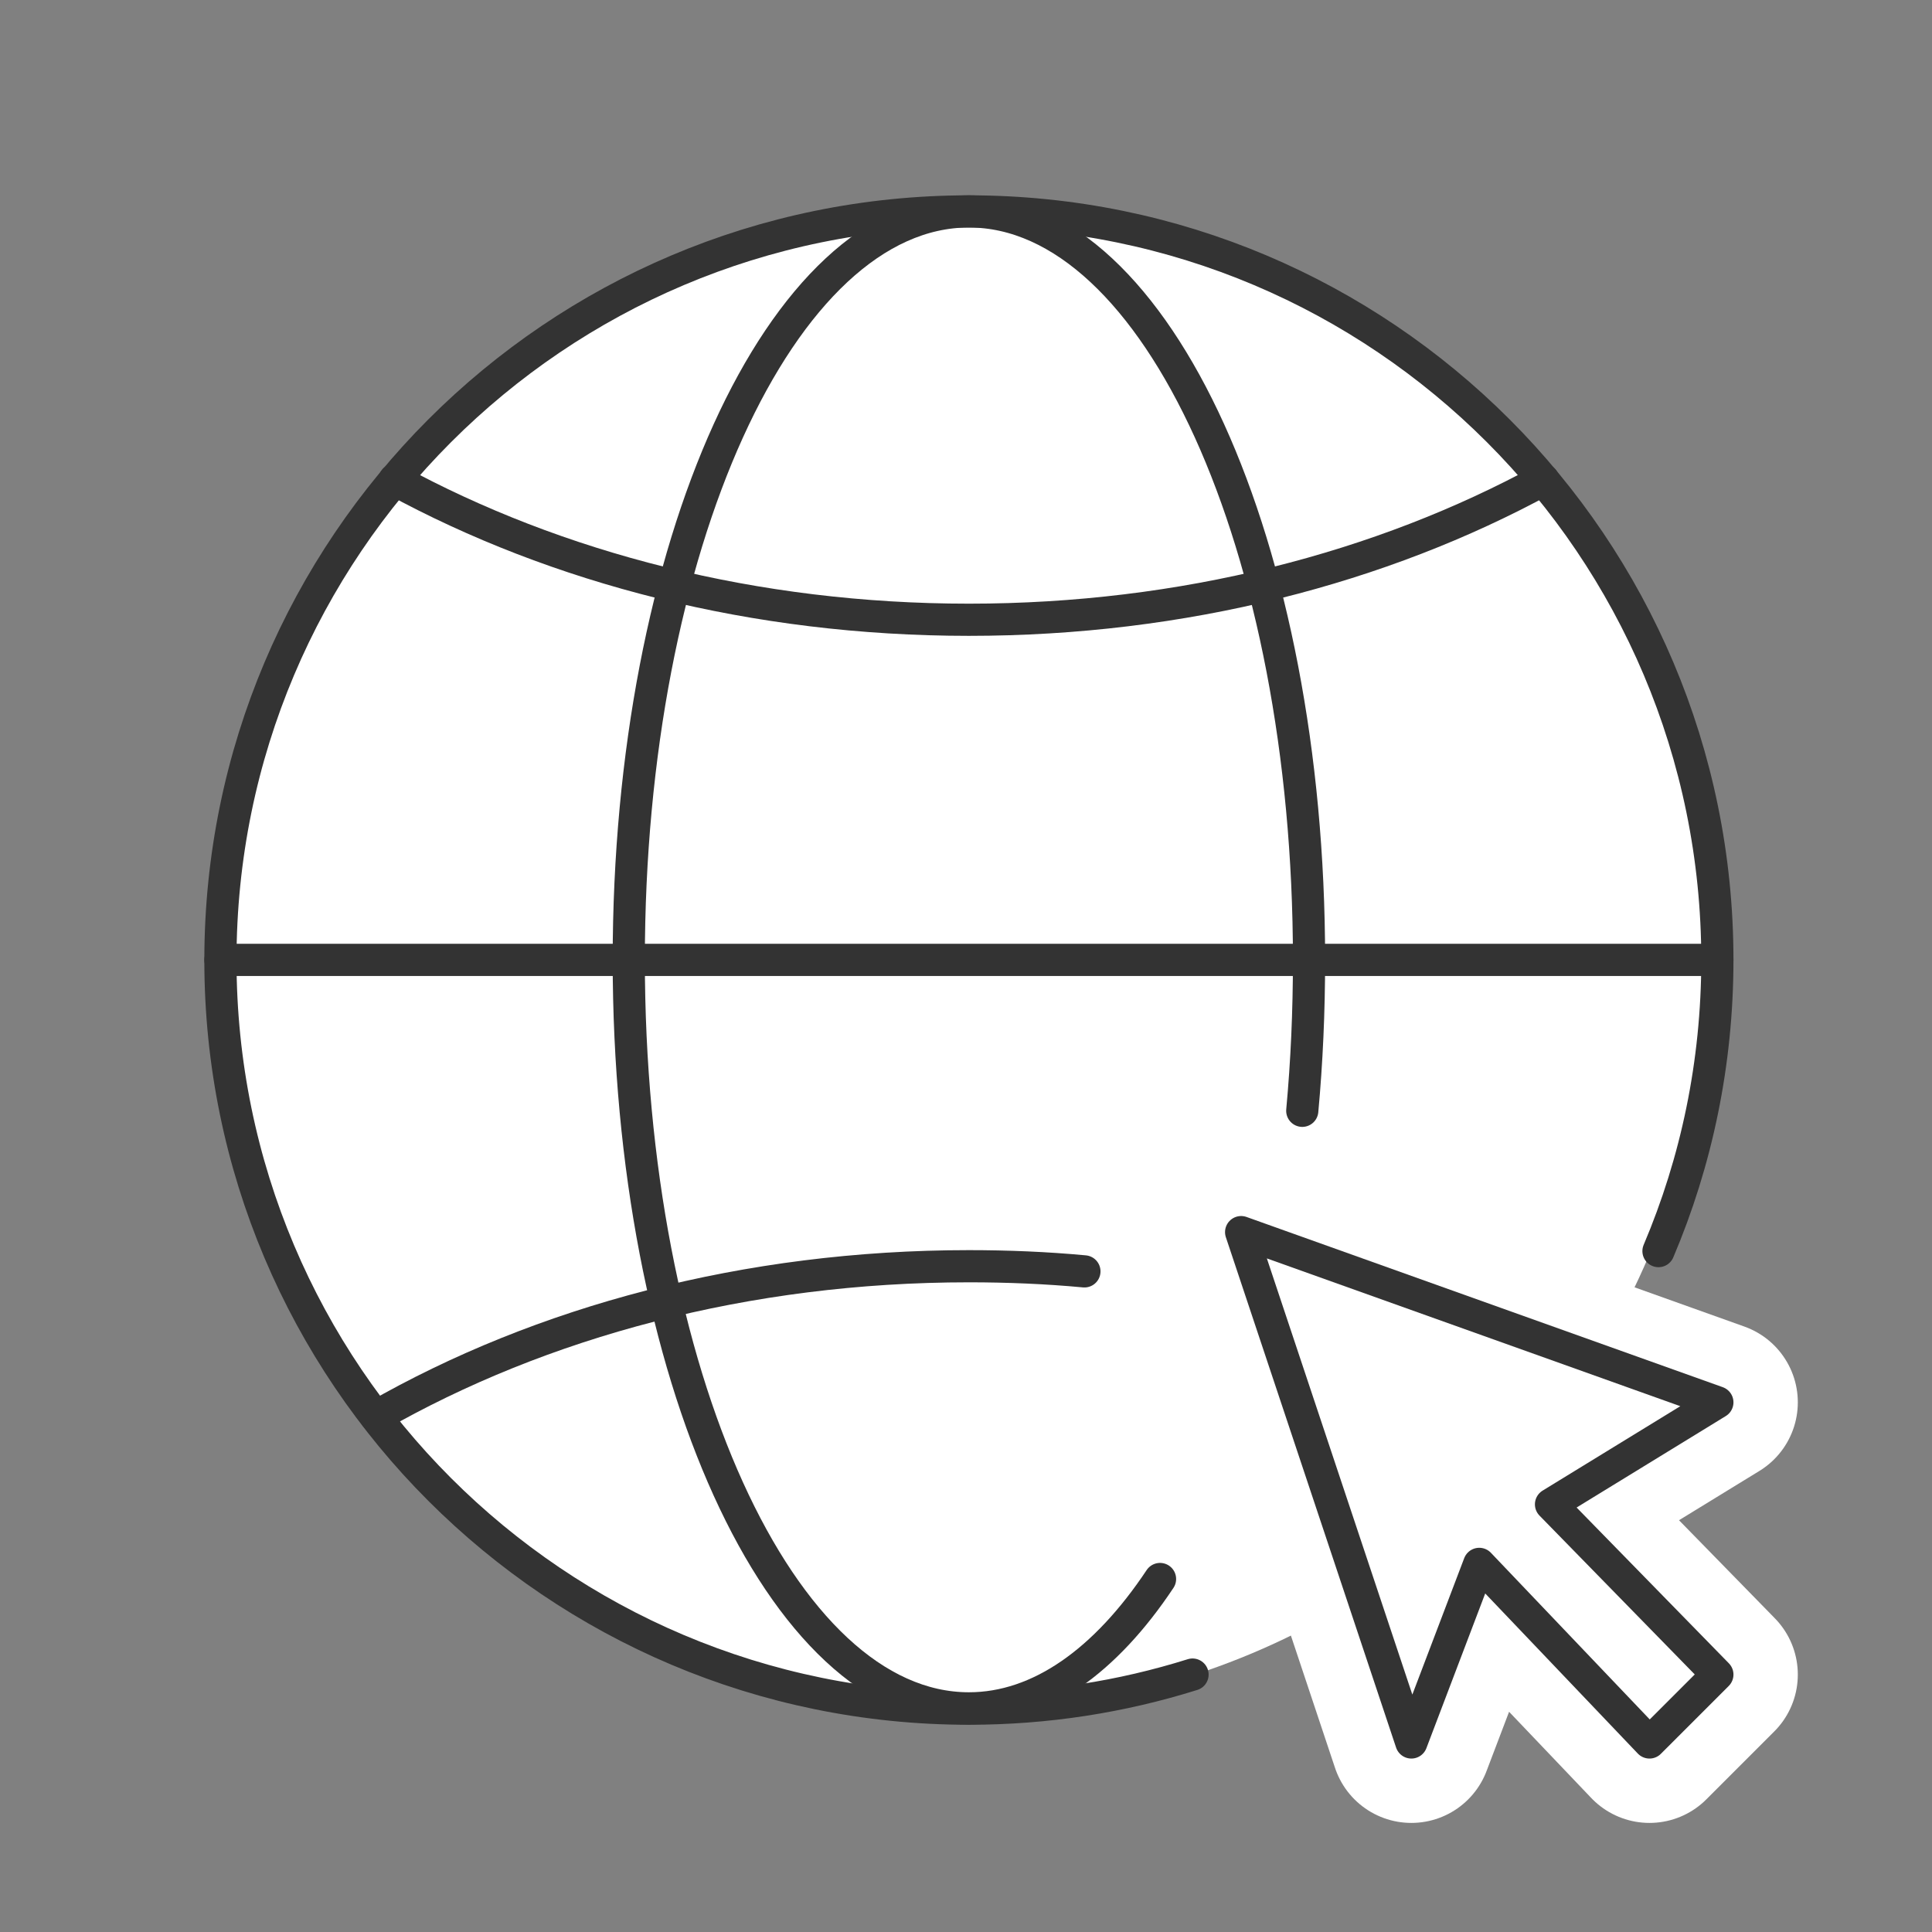
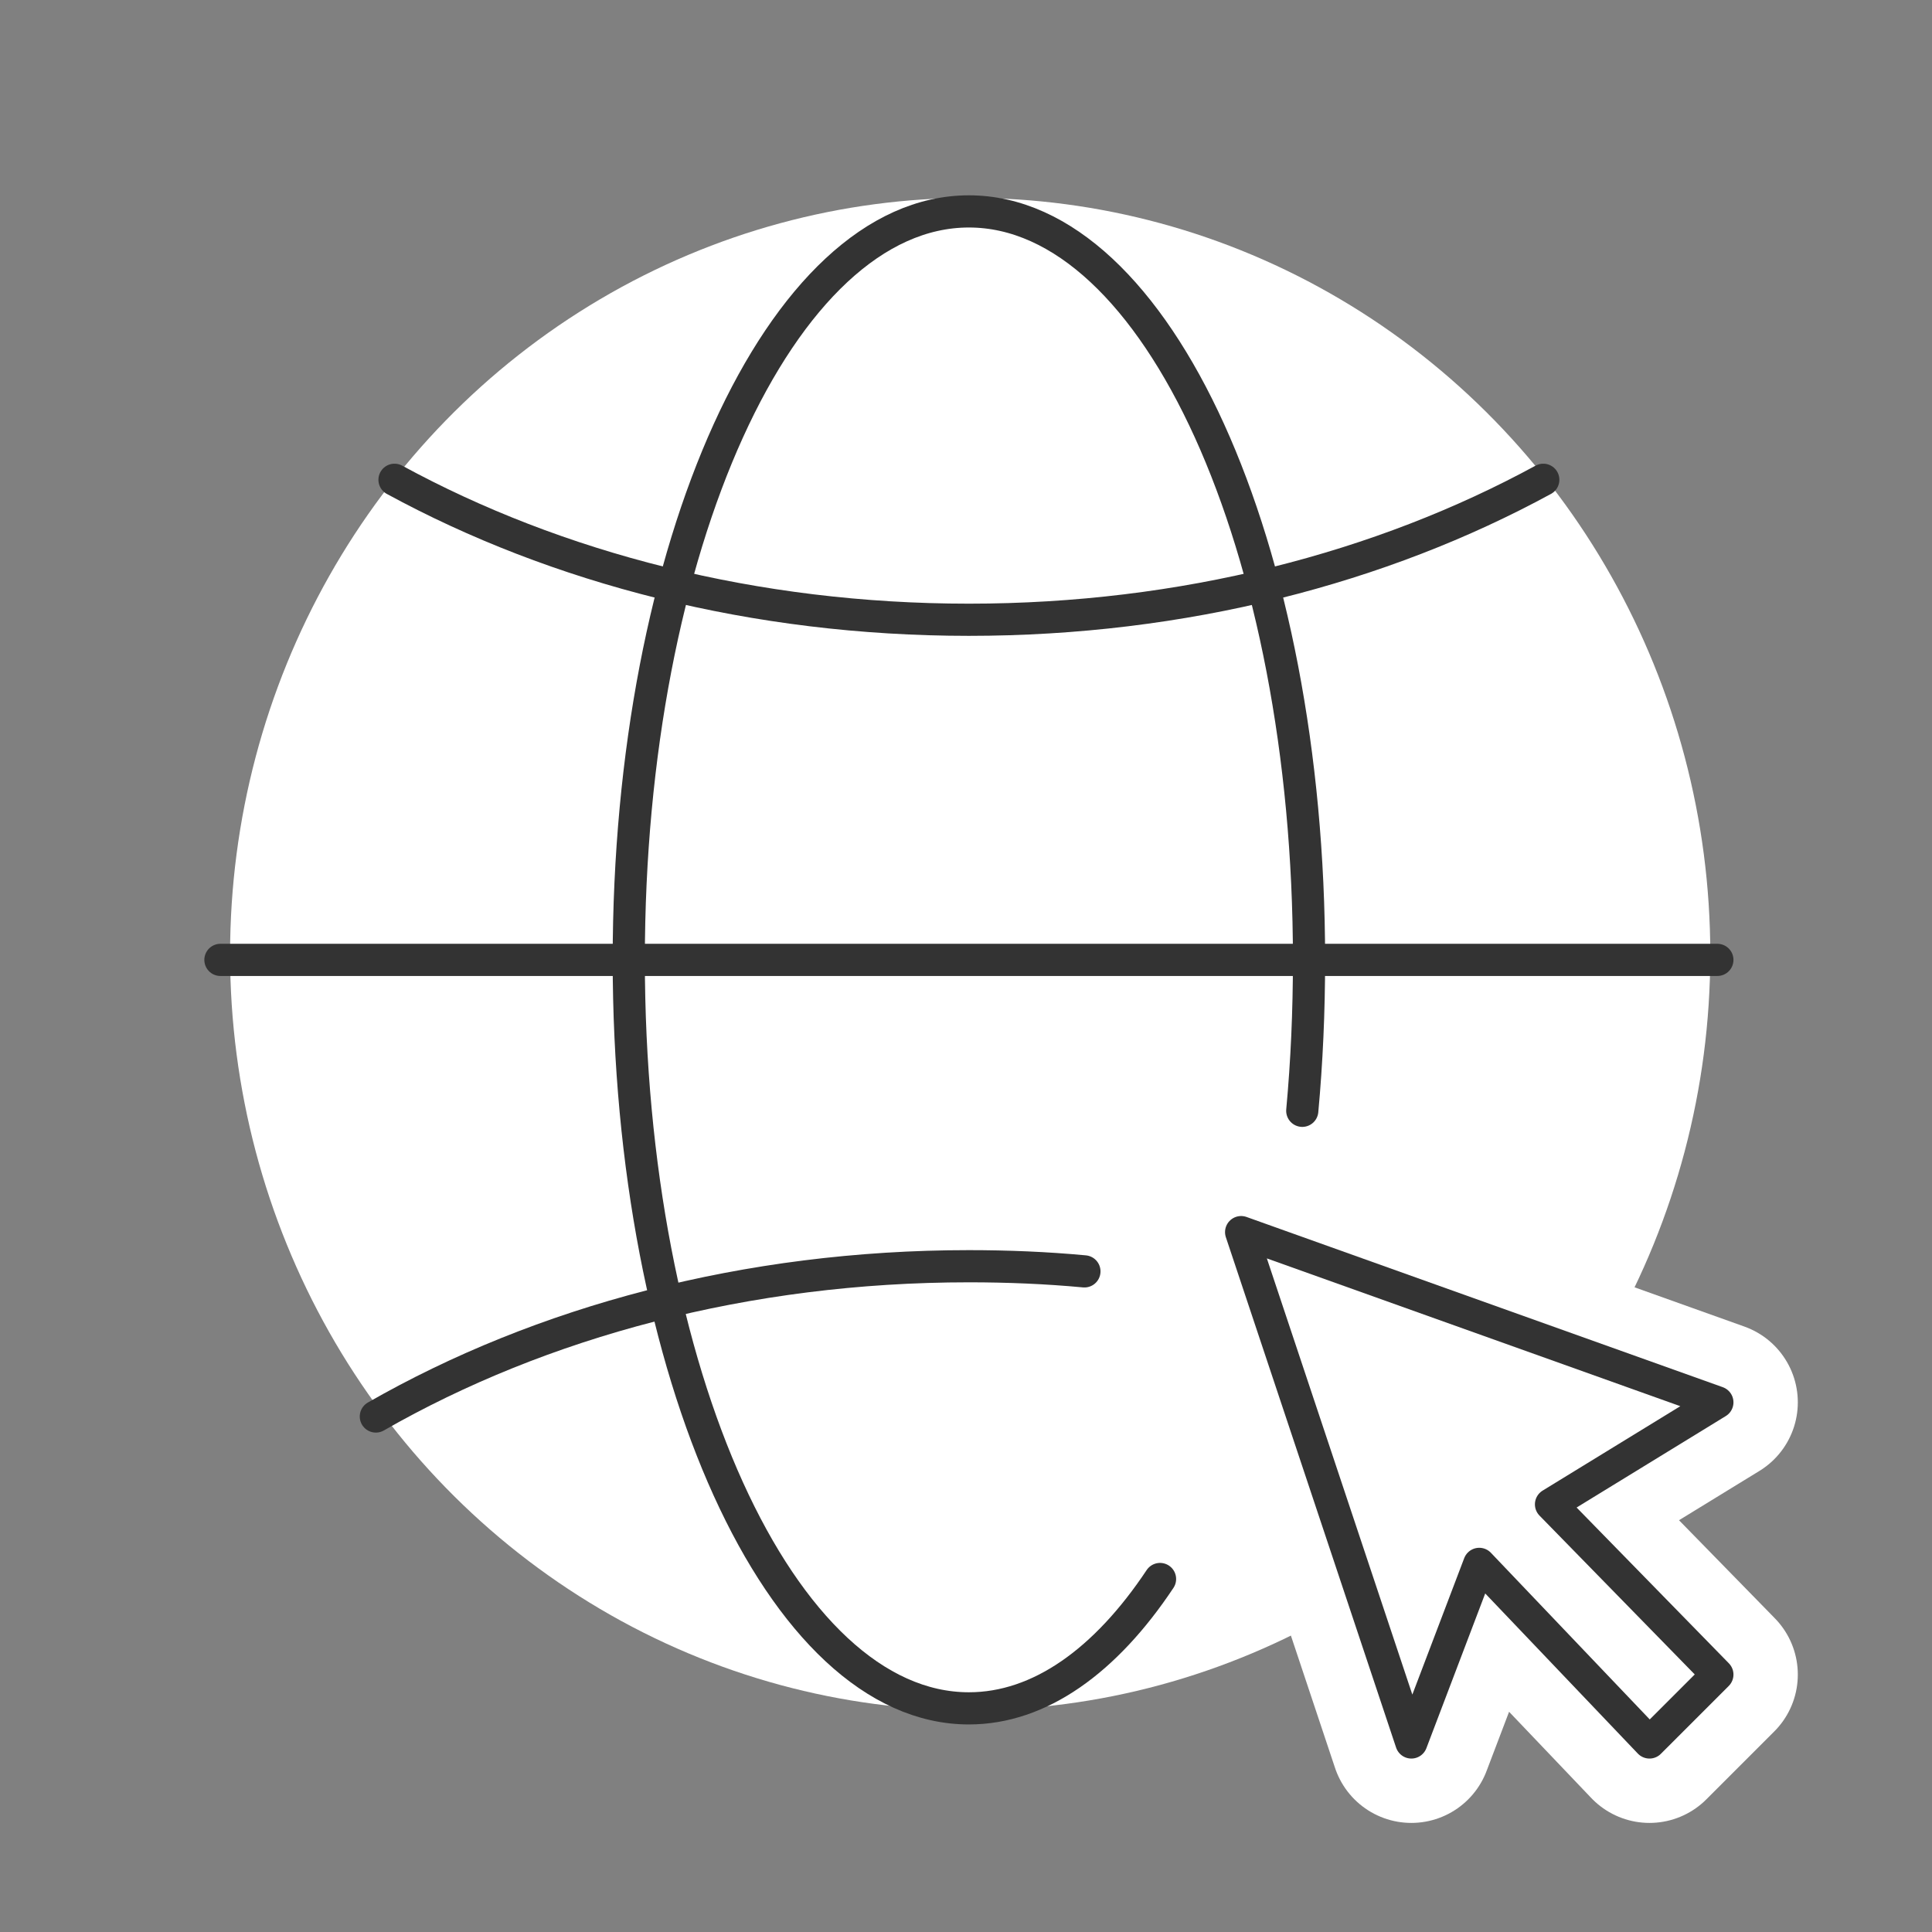
<svg xmlns="http://www.w3.org/2000/svg" id="Layer_2" data-name="Layer 2" viewBox="0 0 60.04 60.04">
  <rect x="0" y="0" width="60.04" height="60.04" fill="#808080" stroke="none" />
  <defs>
    <style>
      .cls-1 {
        stroke: #333;
      }

      .cls-1, .cls-2 {
        fill: none;
        stroke-linecap: round;
        stroke-linejoin: round;
      }

      .cls-2 {
        stroke: #fff;
        stroke-width: 5px;
      }

      .cls-3 {
        fill: #fff;
        stroke-width: 0px;
      }
    </style>
  </defs>
  <ellipse class="cls-3" cx="30.15" cy="29.65" rx="23" ry="23.5" />
-   <path class="cls-1" d="m37.06,52.04c-2.2.69-4.53,1.06-6.95,1.06-12.85,0-23.26-10.42-23.26-23.26S17.26,6.57,30.11,6.57s23.26,10.42,23.26,23.26c0,3.21-.65,6.27-1.83,9.05" />
  <path class="cls-1" d="m12.26,14.91c5.03,2.74,11.19,4.35,17.85,4.35s12.82-1.61,17.85-4.35" />
  <path class="cls-1" d="m11.68,44.02c5.13-2.94,11.52-4.67,18.43-4.67,1.21,0,2.41.05,3.59.16" />
  <path class="cls-1" d="m36.05,49.07c-1.69,2.54-3.74,4.02-5.94,4.02-5.84,0-10.57-10.42-10.57-23.26S24.27,6.57,30.11,6.57s10.57,10.42,10.57,23.26c0,1.61-.07,3.17-.21,4.69" />
  <line class="cls-1" x1="6.85" y1="29.83" x2="53.37" y2="29.83" />
  <g>
    <polygon class="cls-3" points="53.37 43.58 38.57 38.29 43.86 54.15 45.97 48.6 51.26 54.15 53.37 52.04 48.2 46.75 53.37 43.58" />
    <polygon class="cls-2" points="53.37 43.58 38.57 38.29 43.86 54.15 45.97 48.6 51.26 54.15 53.37 52.04 48.2 46.75 53.37 43.58" />
    <polygon class="cls-1" points="53.37 43.58 38.57 38.29 43.86 54.15 45.97 48.6 51.26 54.15 53.37 52.04 48.2 46.75 53.37 43.58" />
  </g>
</svg>